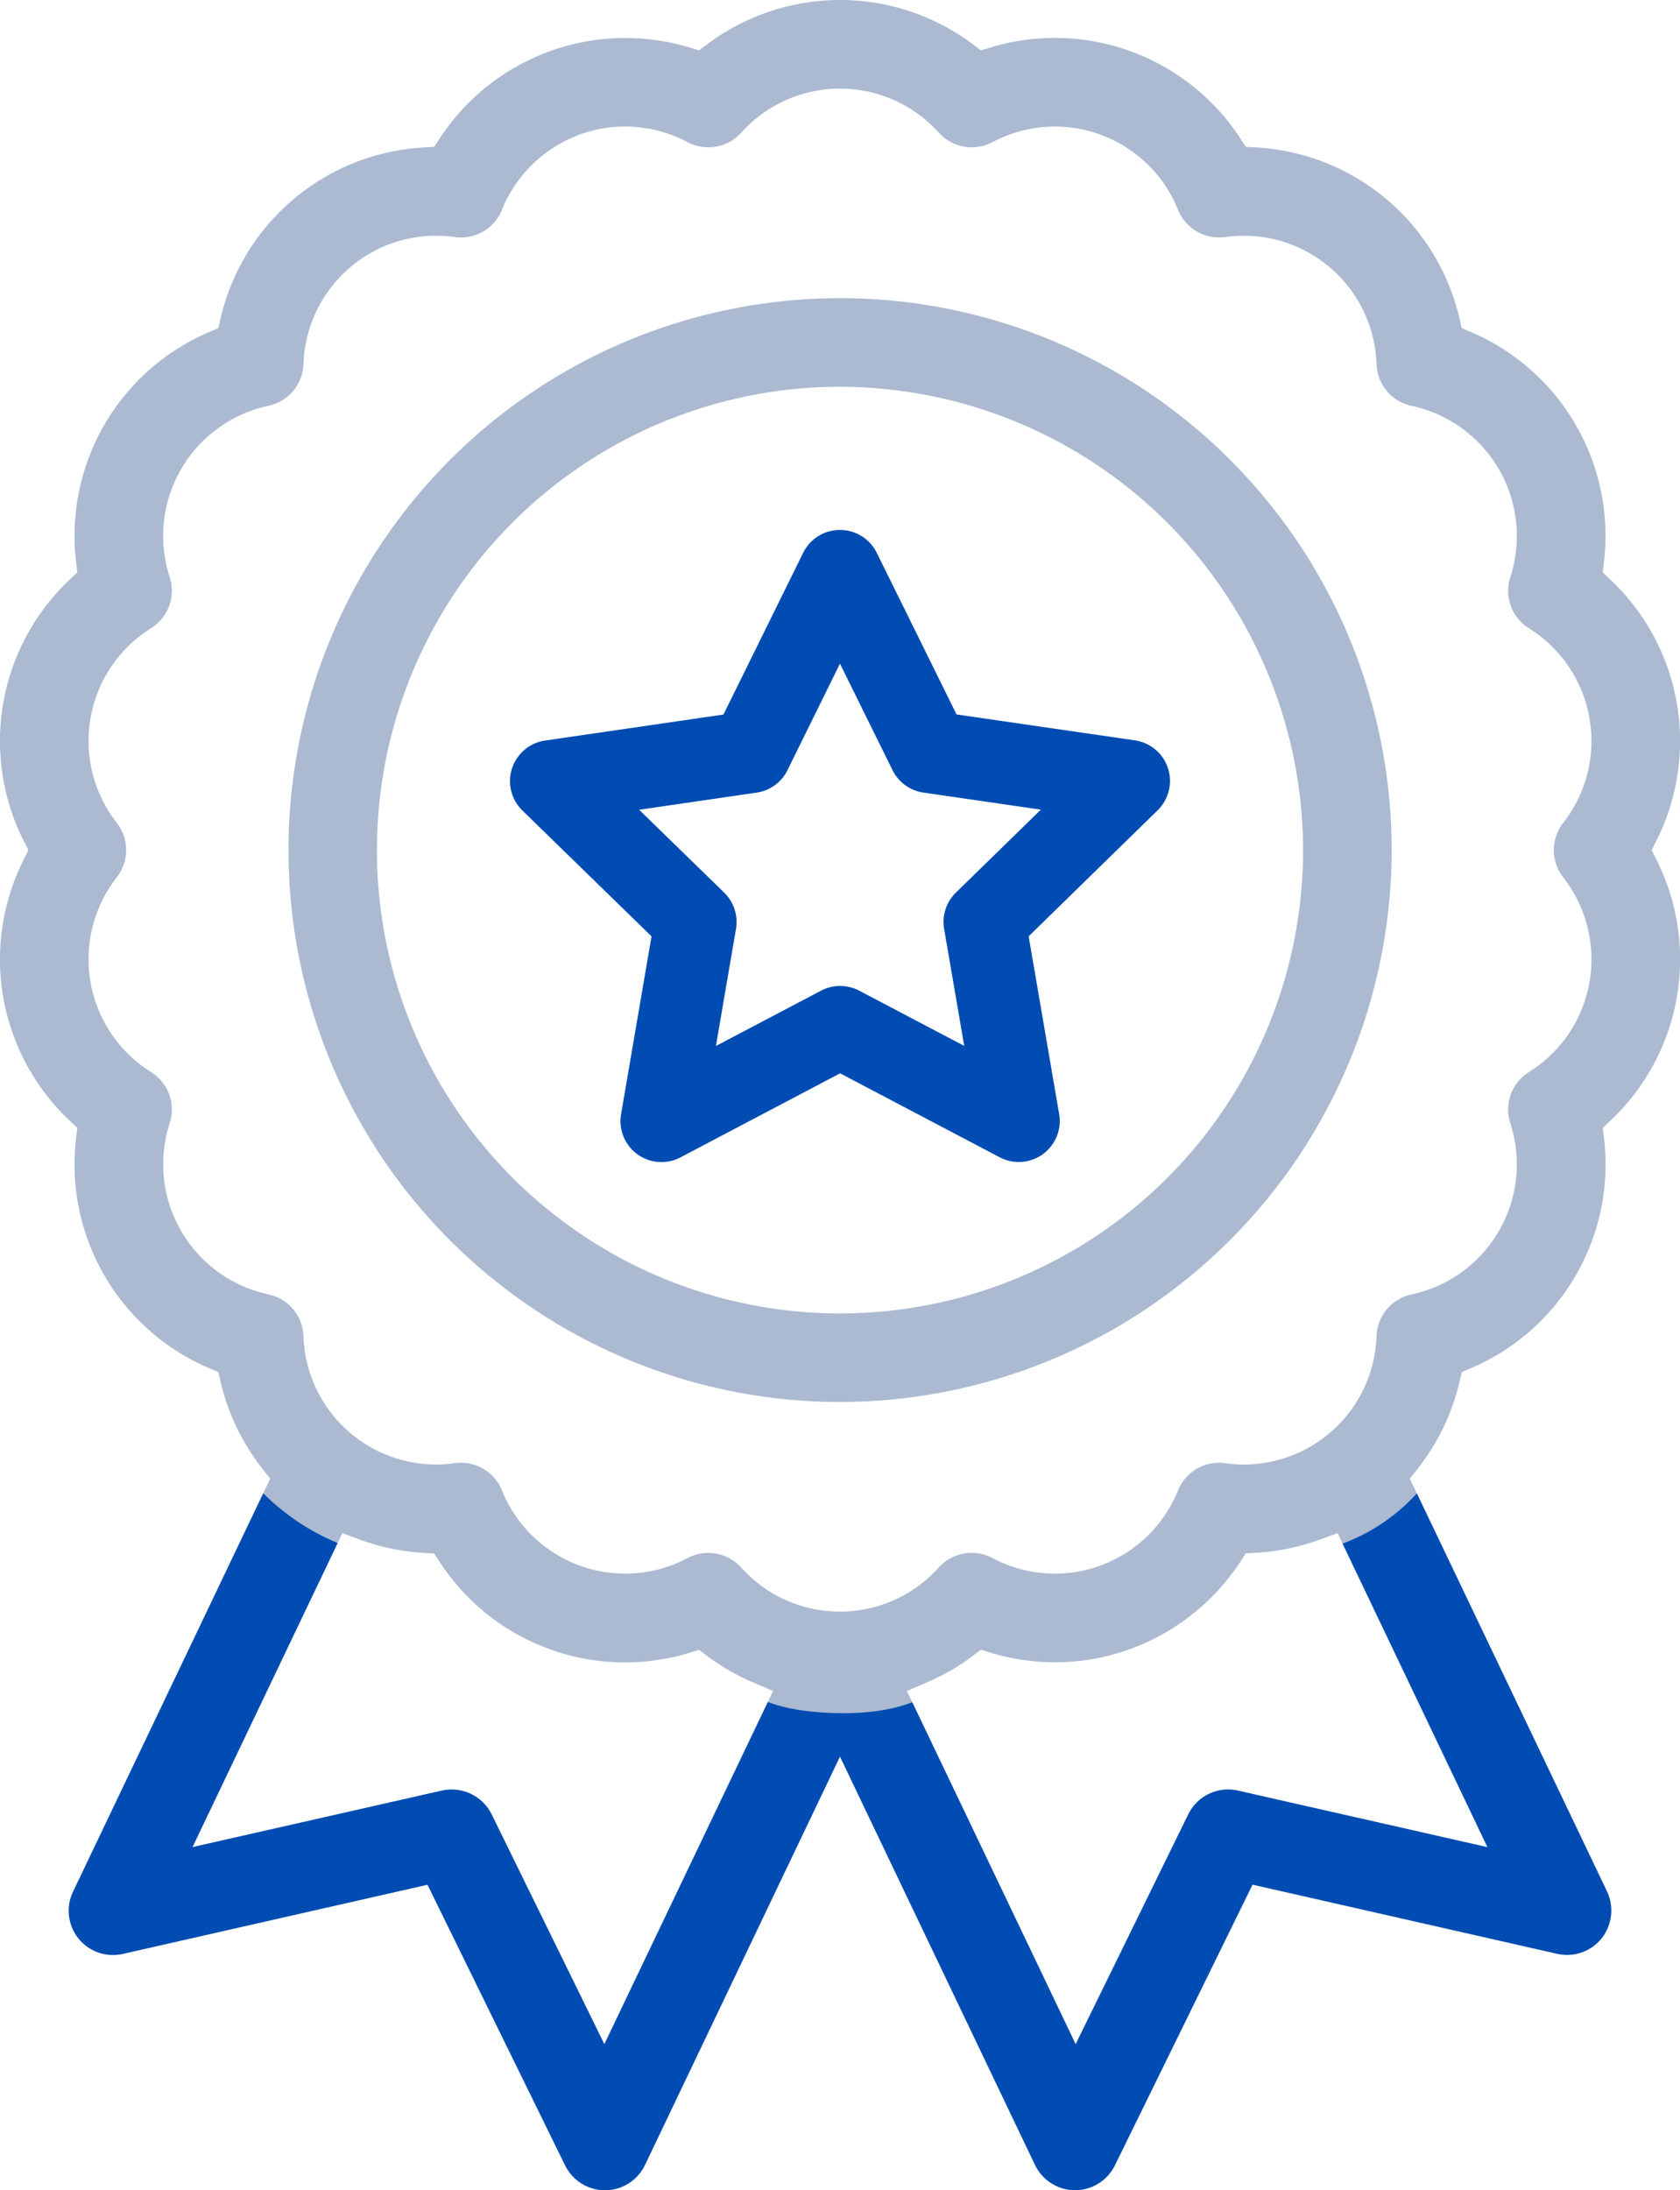
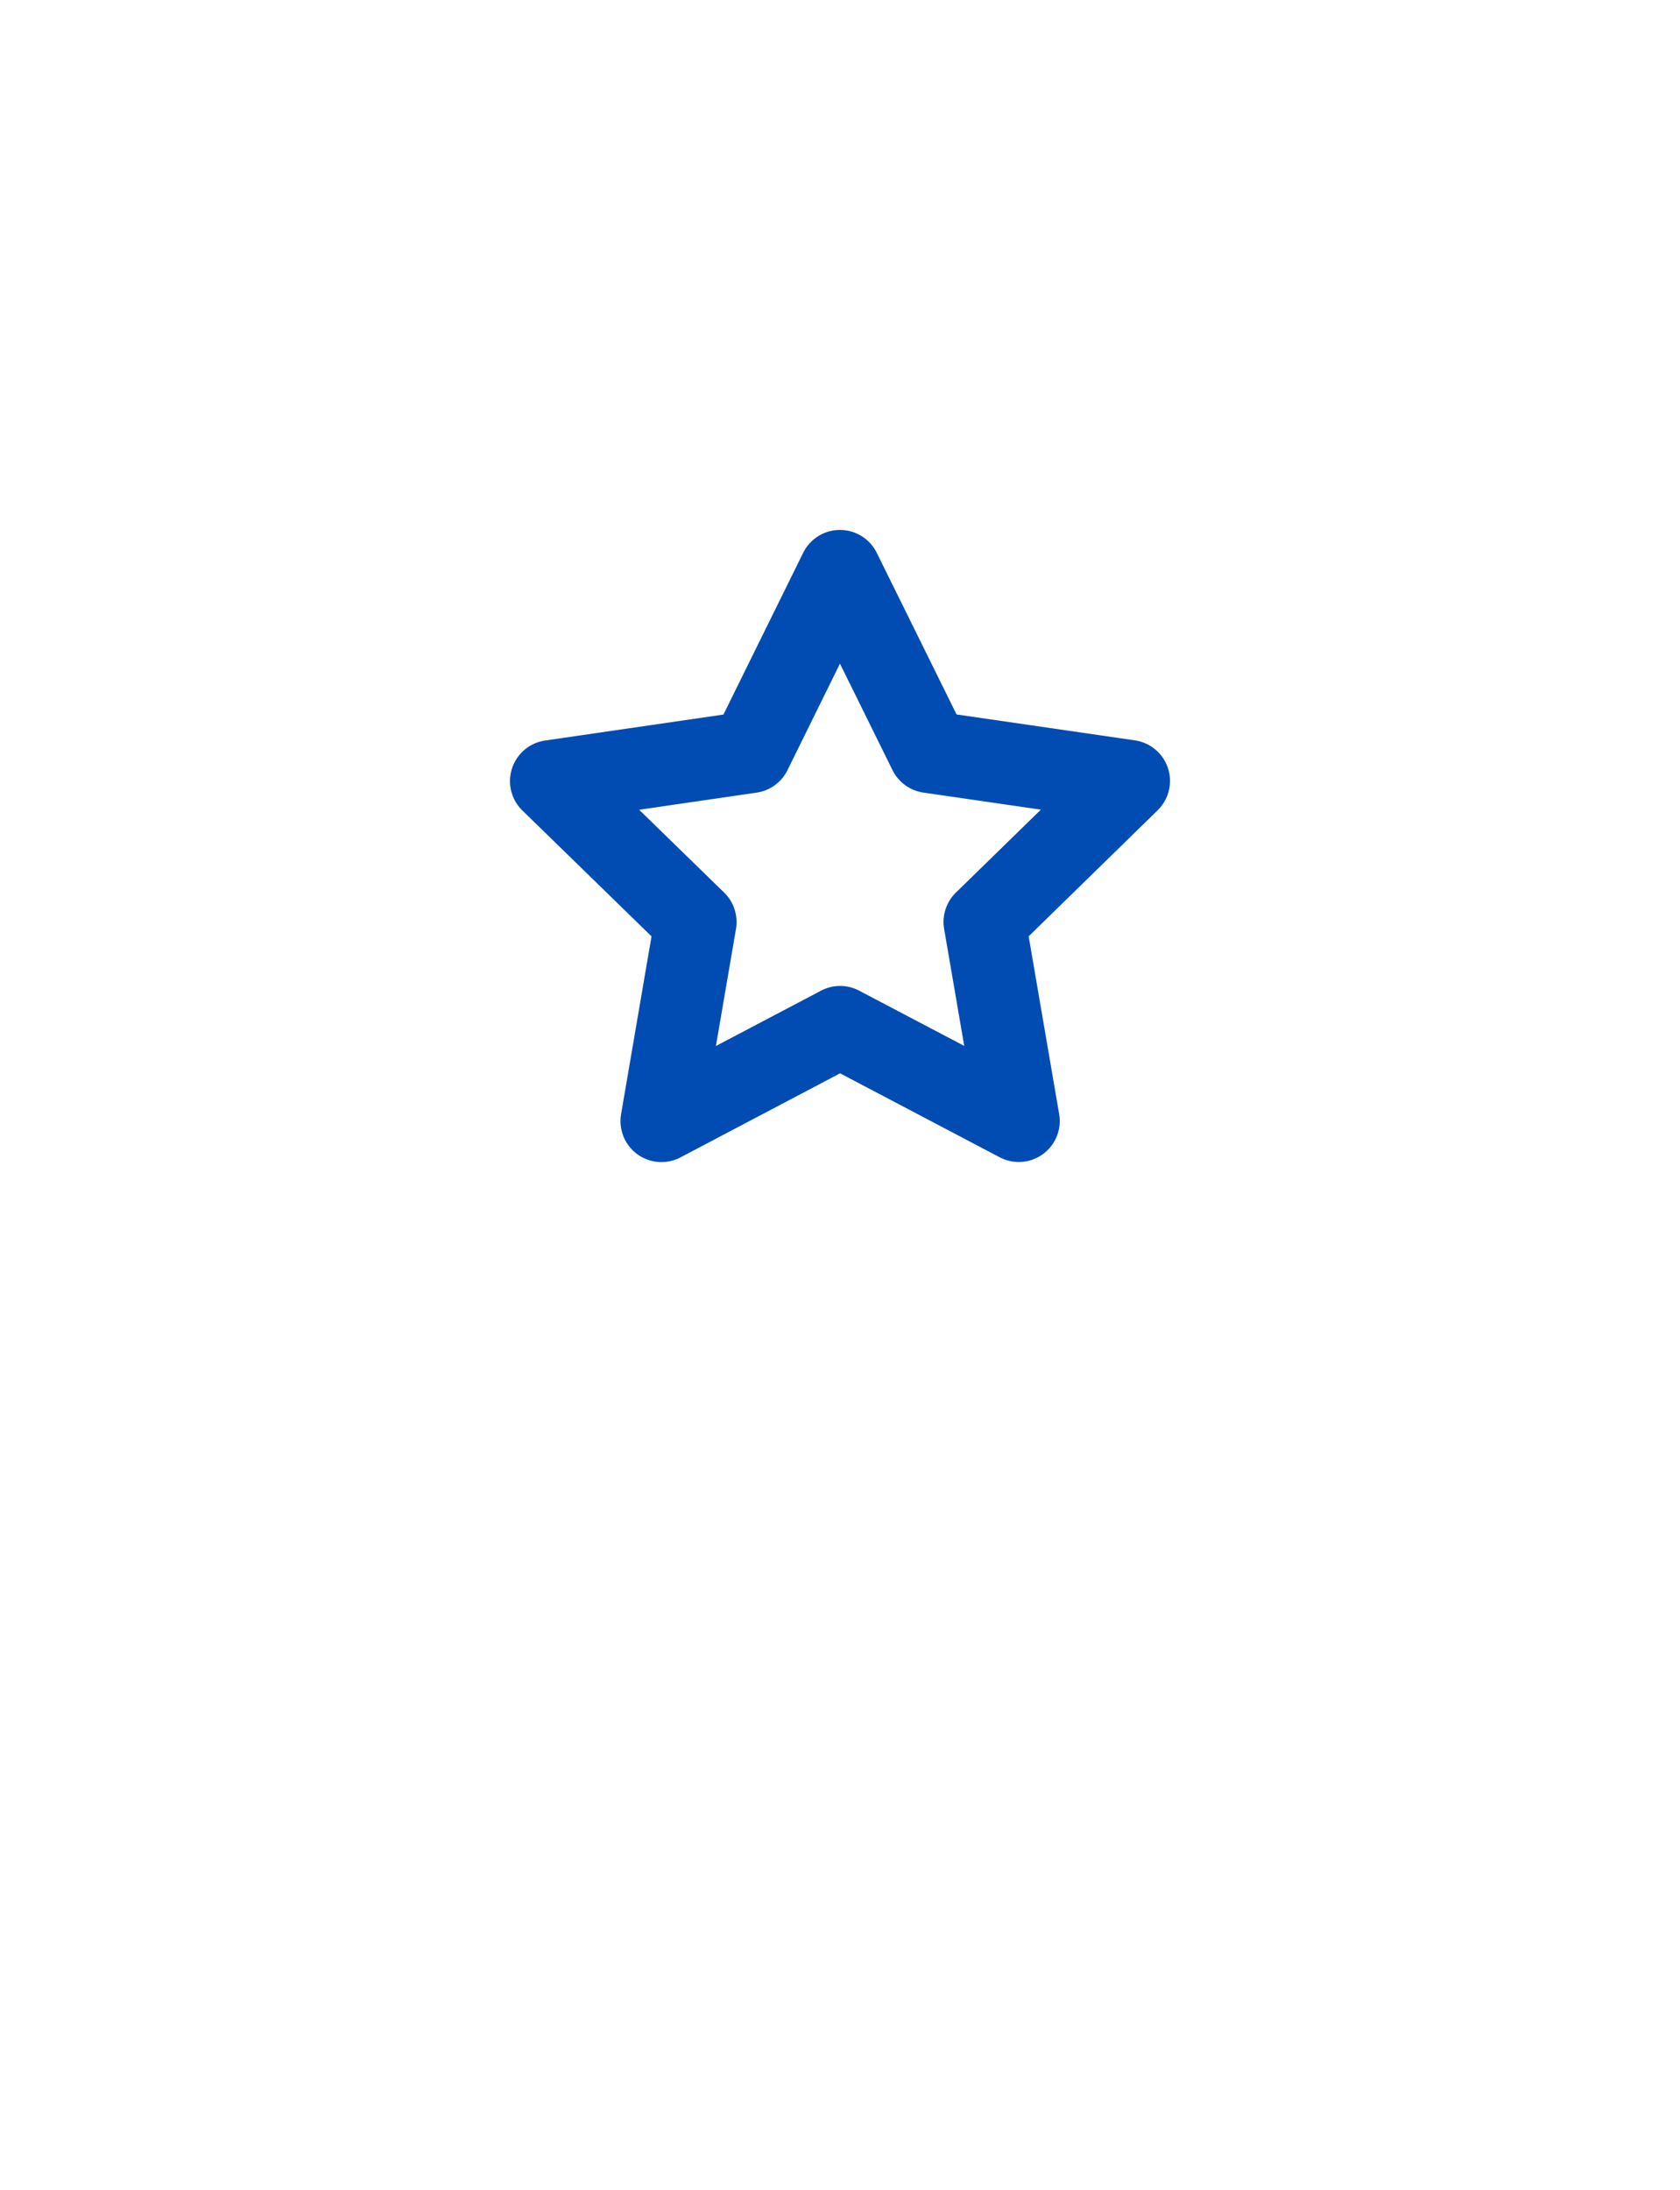
<svg xmlns="http://www.w3.org/2000/svg" width="160.859" height="209.583" viewBox="0 0 160.859 209.583">
  <defs>
    <clipPath id="clip-path">
-       <path id="パス_7" data-name="パス 7" d="M159.568,215.3a4.254,4.254,0,0,1-3.791-2.4l-18.684-39.1-18.679,39.1a4.244,4.244,0,0,1-7.633.035L97.6,186.067l-29.17,6.619a4.291,4.291,0,0,1-.943.106,4.23,4.23,0,0,1-3.821-6.065l18.875-39.515-.776-.983A21.307,21.307,0,0,1,77.8,138l-.222-.983-.938-.4A21.2,21.2,0,0,1,63.947,114.65l.121-1-.736-.7a21.2,21.2,0,0,1-4.4-24.975l.454-.907-.454-.9a21.2,21.2,0,0,1,4.4-24.98l.736-.7-.121-1.008A21.207,21.207,0,0,1,76.636,37.51l.938-.4.227-.993A21.189,21.189,0,0,1,97.23,19.825l1.013-.06.555-.852a21.235,21.235,0,0,1,23.831-8.671l.973.292.817-.61a21.207,21.207,0,0,1,25.363,0l.807.61.973-.292A21.192,21.192,0,0,1,175.4,18.918l.549.847,1.013.06a21.2,21.2,0,0,1,19.435,16.3l.227.988.938.4a21.194,21.194,0,0,1,12.684,21.966l-.121,1.008.741.7a21.207,21.207,0,0,1,4.4,24.975l-.454.907.454.9a21.2,21.2,0,0,1-4.4,24.98l-.736.7.121,1a21.179,21.179,0,0,1-12.689,21.966l-.933.4-.232.988a21.229,21.229,0,0,1-3.963,8.223l-.781.983,18.88,39.5a4.287,4.287,0,0,1-.509,4.482,4.242,4.242,0,0,1-4.255,1.487l-29.175-6.619-13.178,26.861A4.258,4.258,0,0,1,159.6,215.3Zm-9.8-51.1a20.708,20.708,0,0,1-4.341,2.5l-1.926.832,16.158,33.8,10.789-22.006a4.236,4.236,0,0,1,4.744-2.264l23.9,5.415L184.74,152.425l-1.719.63a21.491,21.491,0,0,1-6.06,1.25l-1.013.05-.555.862a21.341,21.341,0,0,1-10.471,8.283,20.907,20.907,0,0,1-7.245,1.281,21.248,21.248,0,0,1-6.115-.9l-.973-.3Zm-49.835,12.76a4.272,4.272,0,0,1,3.8,2.364l10.8,22.006,16.158-33.8-1.941-.827a21.082,21.082,0,0,1-4.341-2.5l-.812-.61-.973.3a21.186,21.186,0,0,1-23.836-8.671l-.55-.847-1.013-.061a21.28,21.28,0,0,1-6.055-1.255l-1.724-.63L75.093,182.472l23.9-5.415A4.572,4.572,0,0,1,99.938,176.957Zm24.552-22.641a4.224,4.224,0,0,1,3.151,1.4,12.713,12.713,0,0,0,18.91,0,4.236,4.236,0,0,1,5.147-.907,12.8,12.8,0,0,0,5.974,1.487,12.6,12.6,0,0,0,4.346-.766,12.739,12.739,0,0,0,7.446-7.184,4.22,4.22,0,0,1,3.927-2.657,4.088,4.088,0,0,1,.6.04,12.98,12.98,0,0,0,1.764.126,12.719,12.719,0,0,0,12.72-12.281,4.232,4.232,0,0,1,3.358-4,12.729,12.729,0,0,0,9.453-16.37,4.215,4.215,0,0,1,1.775-4.9,12.72,12.72,0,0,0,3.292-18.628,4.232,4.232,0,0,1-.005-5.223,12.709,12.709,0,0,0-3.277-18.618,4.217,4.217,0,0,1-1.785-4.905,12.734,12.734,0,0,0-9.453-16.38,4.228,4.228,0,0,1-3.358-4,12.719,12.719,0,0,0-12.725-12.281,13.818,13.818,0,0,0-1.759.121,4.108,4.108,0,0,1-.6.045,4.225,4.225,0,0,1-3.927-2.657A12.714,12.714,0,0,0,151.7,19.316a4.256,4.256,0,0,1-5.147-.907,12.718,12.718,0,0,0-18.91-.005,4.242,4.242,0,0,1-5.142.912,12.814,12.814,0,0,0-5.979-1.492,12.556,12.556,0,0,0-4.341.766,12.771,12.771,0,0,0-7.451,7.189,4.213,4.213,0,0,1-3.922,2.657,3.8,3.8,0,0,1-.585-.04,13.436,13.436,0,0,0-1.78-.126,12.711,12.711,0,0,0-12.72,12.276,4.229,4.229,0,0,1-3.358,4A12.732,12.732,0,0,0,72.91,60.923a4.236,4.236,0,0,1-1.785,4.91,12.709,12.709,0,0,0-3.277,18.618,4.246,4.246,0,0,1-.005,5.223A12.725,12.725,0,0,0,71.121,108.3a4.226,4.226,0,0,1,1.79,4.905,12.729,12.729,0,0,0,9.453,16.37,4.238,4.238,0,0,1,3.358,4,12.711,12.711,0,0,0,12.715,12.281,13.054,13.054,0,0,0,1.77-.126,3.954,3.954,0,0,1,.59-.04,4.215,4.215,0,0,1,3.932,2.652A12.729,12.729,0,0,0,122.5,154.81,4.267,4.267,0,0,1,124.489,154.316Z" transform="translate(-56.666 -5.714)" fill="none" />
-     </clipPath>
+       </clipPath>
  </defs>
  <g id="icon_company3" transform="translate(-56.666 -5.714)">
    <g id="グループ_2" data-name="グループ 2" transform="translate(105.502 56.426)">
      <g id="グループ_1" data-name="グループ 1">
        <path id="パス_3" data-name="パス 3" d="M129.352,38.58a3.928,3.928,0,0,0-3.171-2.672l-17.075-2.48-7.643-15.472a3.927,3.927,0,0,0-3.519-2.183h0a3.925,3.925,0,0,0-3.524,2.188L86.787,33.438,69.712,35.924a3.926,3.926,0,0,0-2.173,6.7L79.9,54.663l-2.914,17.01a3.922,3.922,0,0,0,5.7,4.134L97.954,67.77,113.229,75.8a3.923,3.923,0,0,0,5.7-4.139l-2.919-17L128.359,42.6A3.932,3.932,0,0,0,129.352,38.58ZM109.045,50.473a3.934,3.934,0,0,0-1.129,3.474l1.926,11.2L99.779,59.86a3.922,3.922,0,0,0-3.655.005L86.066,65.154l1.921-11.2a3.934,3.934,0,0,0-1.129-3.474l-8.142-7.93L89.963,40.91a3.925,3.925,0,0,0,2.954-2.148l5.026-10.194,5.031,10.189a3.933,3.933,0,0,0,2.959,2.148l11.247,1.633Z" transform="translate(-66.353 -15.773)" fill="#004cb3" />
      </g>
    </g>
-     <path id="パス_4" data-name="パス 4" d="M159.568,215.3a4.254,4.254,0,0,1-3.791-2.4l-18.684-39.1-18.679,39.1a4.244,4.244,0,0,1-7.633.035L97.6,186.067l-29.17,6.619a4.291,4.291,0,0,1-.943.106,4.23,4.23,0,0,1-3.821-6.065l18.875-39.515-.776-.983A21.307,21.307,0,0,1,77.8,138l-.222-.983-.938-.4A21.2,21.2,0,0,1,63.947,114.65l.121-1-.736-.7a21.2,21.2,0,0,1-4.4-24.975l.454-.907-.454-.9a21.2,21.2,0,0,1,4.4-24.98l.736-.7-.121-1.008A21.207,21.207,0,0,1,76.636,37.51l.938-.4.227-.993A21.189,21.189,0,0,1,97.23,19.825l1.013-.06.555-.852a21.235,21.235,0,0,1,23.831-8.671l.973.292.817-.61a21.207,21.207,0,0,1,25.363,0l.807.61.973-.292A21.192,21.192,0,0,1,175.4,18.918l.549.847,1.013.06a21.2,21.2,0,0,1,19.435,16.3l.227.988.938.4a21.194,21.194,0,0,1,12.684,21.966l-.121,1.008.741.7a21.207,21.207,0,0,1,4.4,24.975l-.454.907.454.9a21.2,21.2,0,0,1-4.4,24.98l-.736.7.121,1a21.179,21.179,0,0,1-12.689,21.966l-.933.4-.232.988a21.229,21.229,0,0,1-3.963,8.223l-.781.983,18.88,39.5a4.287,4.287,0,0,1-.509,4.482,4.242,4.242,0,0,1-4.255,1.487l-29.175-6.619-13.178,26.861A4.258,4.258,0,0,1,159.6,215.3Zm-9.8-51.1a20.708,20.708,0,0,1-4.341,2.5l-1.926.832,16.158,33.8,10.789-22.006a4.236,4.236,0,0,1,4.744-2.264l23.9,5.415L184.74,152.425l-1.719.63a21.491,21.491,0,0,1-6.06,1.25l-1.013.05-.555.862a21.341,21.341,0,0,1-10.471,8.283,20.907,20.907,0,0,1-7.245,1.281,21.248,21.248,0,0,1-6.115-.9l-.973-.3Zm-49.835,12.76a4.272,4.272,0,0,1,3.8,2.364l10.8,22.006,16.158-33.8-1.941-.827a21.082,21.082,0,0,1-4.341-2.5l-.812-.61-.973.3a21.186,21.186,0,0,1-23.836-8.671l-.55-.847-1.013-.061a21.28,21.28,0,0,1-6.055-1.255l-1.724-.63L75.093,182.472l23.9-5.415A4.572,4.572,0,0,1,99.938,176.957Zm24.552-22.641a4.224,4.224,0,0,1,3.151,1.4,12.713,12.713,0,0,0,18.91,0,4.236,4.236,0,0,1,5.147-.907,12.8,12.8,0,0,0,5.974,1.487,12.6,12.6,0,0,0,4.346-.766,12.739,12.739,0,0,0,7.446-7.184,4.22,4.22,0,0,1,3.927-2.657,4.088,4.088,0,0,1,.6.04,12.98,12.98,0,0,0,1.764.126,12.719,12.719,0,0,0,12.72-12.281,4.232,4.232,0,0,1,3.358-4,12.729,12.729,0,0,0,9.453-16.37,4.215,4.215,0,0,1,1.775-4.9,12.72,12.72,0,0,0,3.292-18.628,4.232,4.232,0,0,1-.005-5.223,12.709,12.709,0,0,0-3.277-18.618,4.217,4.217,0,0,1-1.785-4.905,12.734,12.734,0,0,0-9.453-16.38,4.228,4.228,0,0,1-3.358-4,12.719,12.719,0,0,0-12.725-12.281,13.818,13.818,0,0,0-1.759.121,4.108,4.108,0,0,1-.6.045,4.225,4.225,0,0,1-3.927-2.657A12.714,12.714,0,0,0,151.7,19.316a4.256,4.256,0,0,1-5.147-.907,12.718,12.718,0,0,0-18.91-.005,4.242,4.242,0,0,1-5.142.912,12.814,12.814,0,0,0-5.979-1.492,12.556,12.556,0,0,0-4.341.766,12.771,12.771,0,0,0-7.451,7.189,4.213,4.213,0,0,1-3.922,2.657,3.8,3.8,0,0,1-.585-.04,13.436,13.436,0,0,0-1.78-.126,12.711,12.711,0,0,0-12.72,12.276,4.229,4.229,0,0,1-3.358,4A12.732,12.732,0,0,0,72.91,60.923a4.236,4.236,0,0,1-1.785,4.91,12.709,12.709,0,0,0-3.277,18.618,4.246,4.246,0,0,1-.005,5.223A12.725,12.725,0,0,0,71.121,108.3a4.226,4.226,0,0,1,1.79,4.905,12.729,12.729,0,0,0,9.453,16.37,4.238,4.238,0,0,1,3.358,4,12.711,12.711,0,0,0,12.715,12.281,13.054,13.054,0,0,0,1.77-.126,3.954,3.954,0,0,1,.59-.04,4.215,4.215,0,0,1,3.932,2.652A12.729,12.729,0,0,0,122.5,154.81,4.267,4.267,0,0,1,124.489,154.316Z" transform="translate(0 0)" fill="#abbad1" />
-     <path id="パス_5" data-name="パス 5" d="M114.953,117a52.814,52.814,0,1,1,52.824-52.814A52.87,52.87,0,0,1,114.953,117Zm0-97.149a44.337,44.337,0,1,0,44.339,44.334A44.388,44.388,0,0,0,114.953,19.854Z" transform="translate(22.14 22.875)" fill="#abbad1" />
    <g id="グループ_4" data-name="グループ 4" transform="translate(56.666 5.714)">
      <g id="グループ_3" data-name="グループ 3" clip-path="url(#clip-path)">
        <path id="パス_6" data-name="パス 6" d="M140.49,103.926l-33.853,6.357L84.651,92.4,56.737,81.265l22.4-47.783a22.076,22.076,0,0,0,10.239,7.93c2.324.726,8.868,7.366,12.689,11.646l.267.3L128.7,55.785c.786.479,3.232,1.644,8.46,1.644,4.668,0,7.013-1.17,7.774-1.644l33.455-3.408.267-.393c.192-.287,4.557-6.786,6.055-10.7a18.247,18.247,0,0,0,8.334-6.085,16.864,16.864,0,0,1,6.145,2.082l23.236,44.193L188.072,91.806,155.564,111.05Z" transform="translate(-56.378 106.509)" fill="#004cb3" />
      </g>
    </g>
  </g>
</svg>